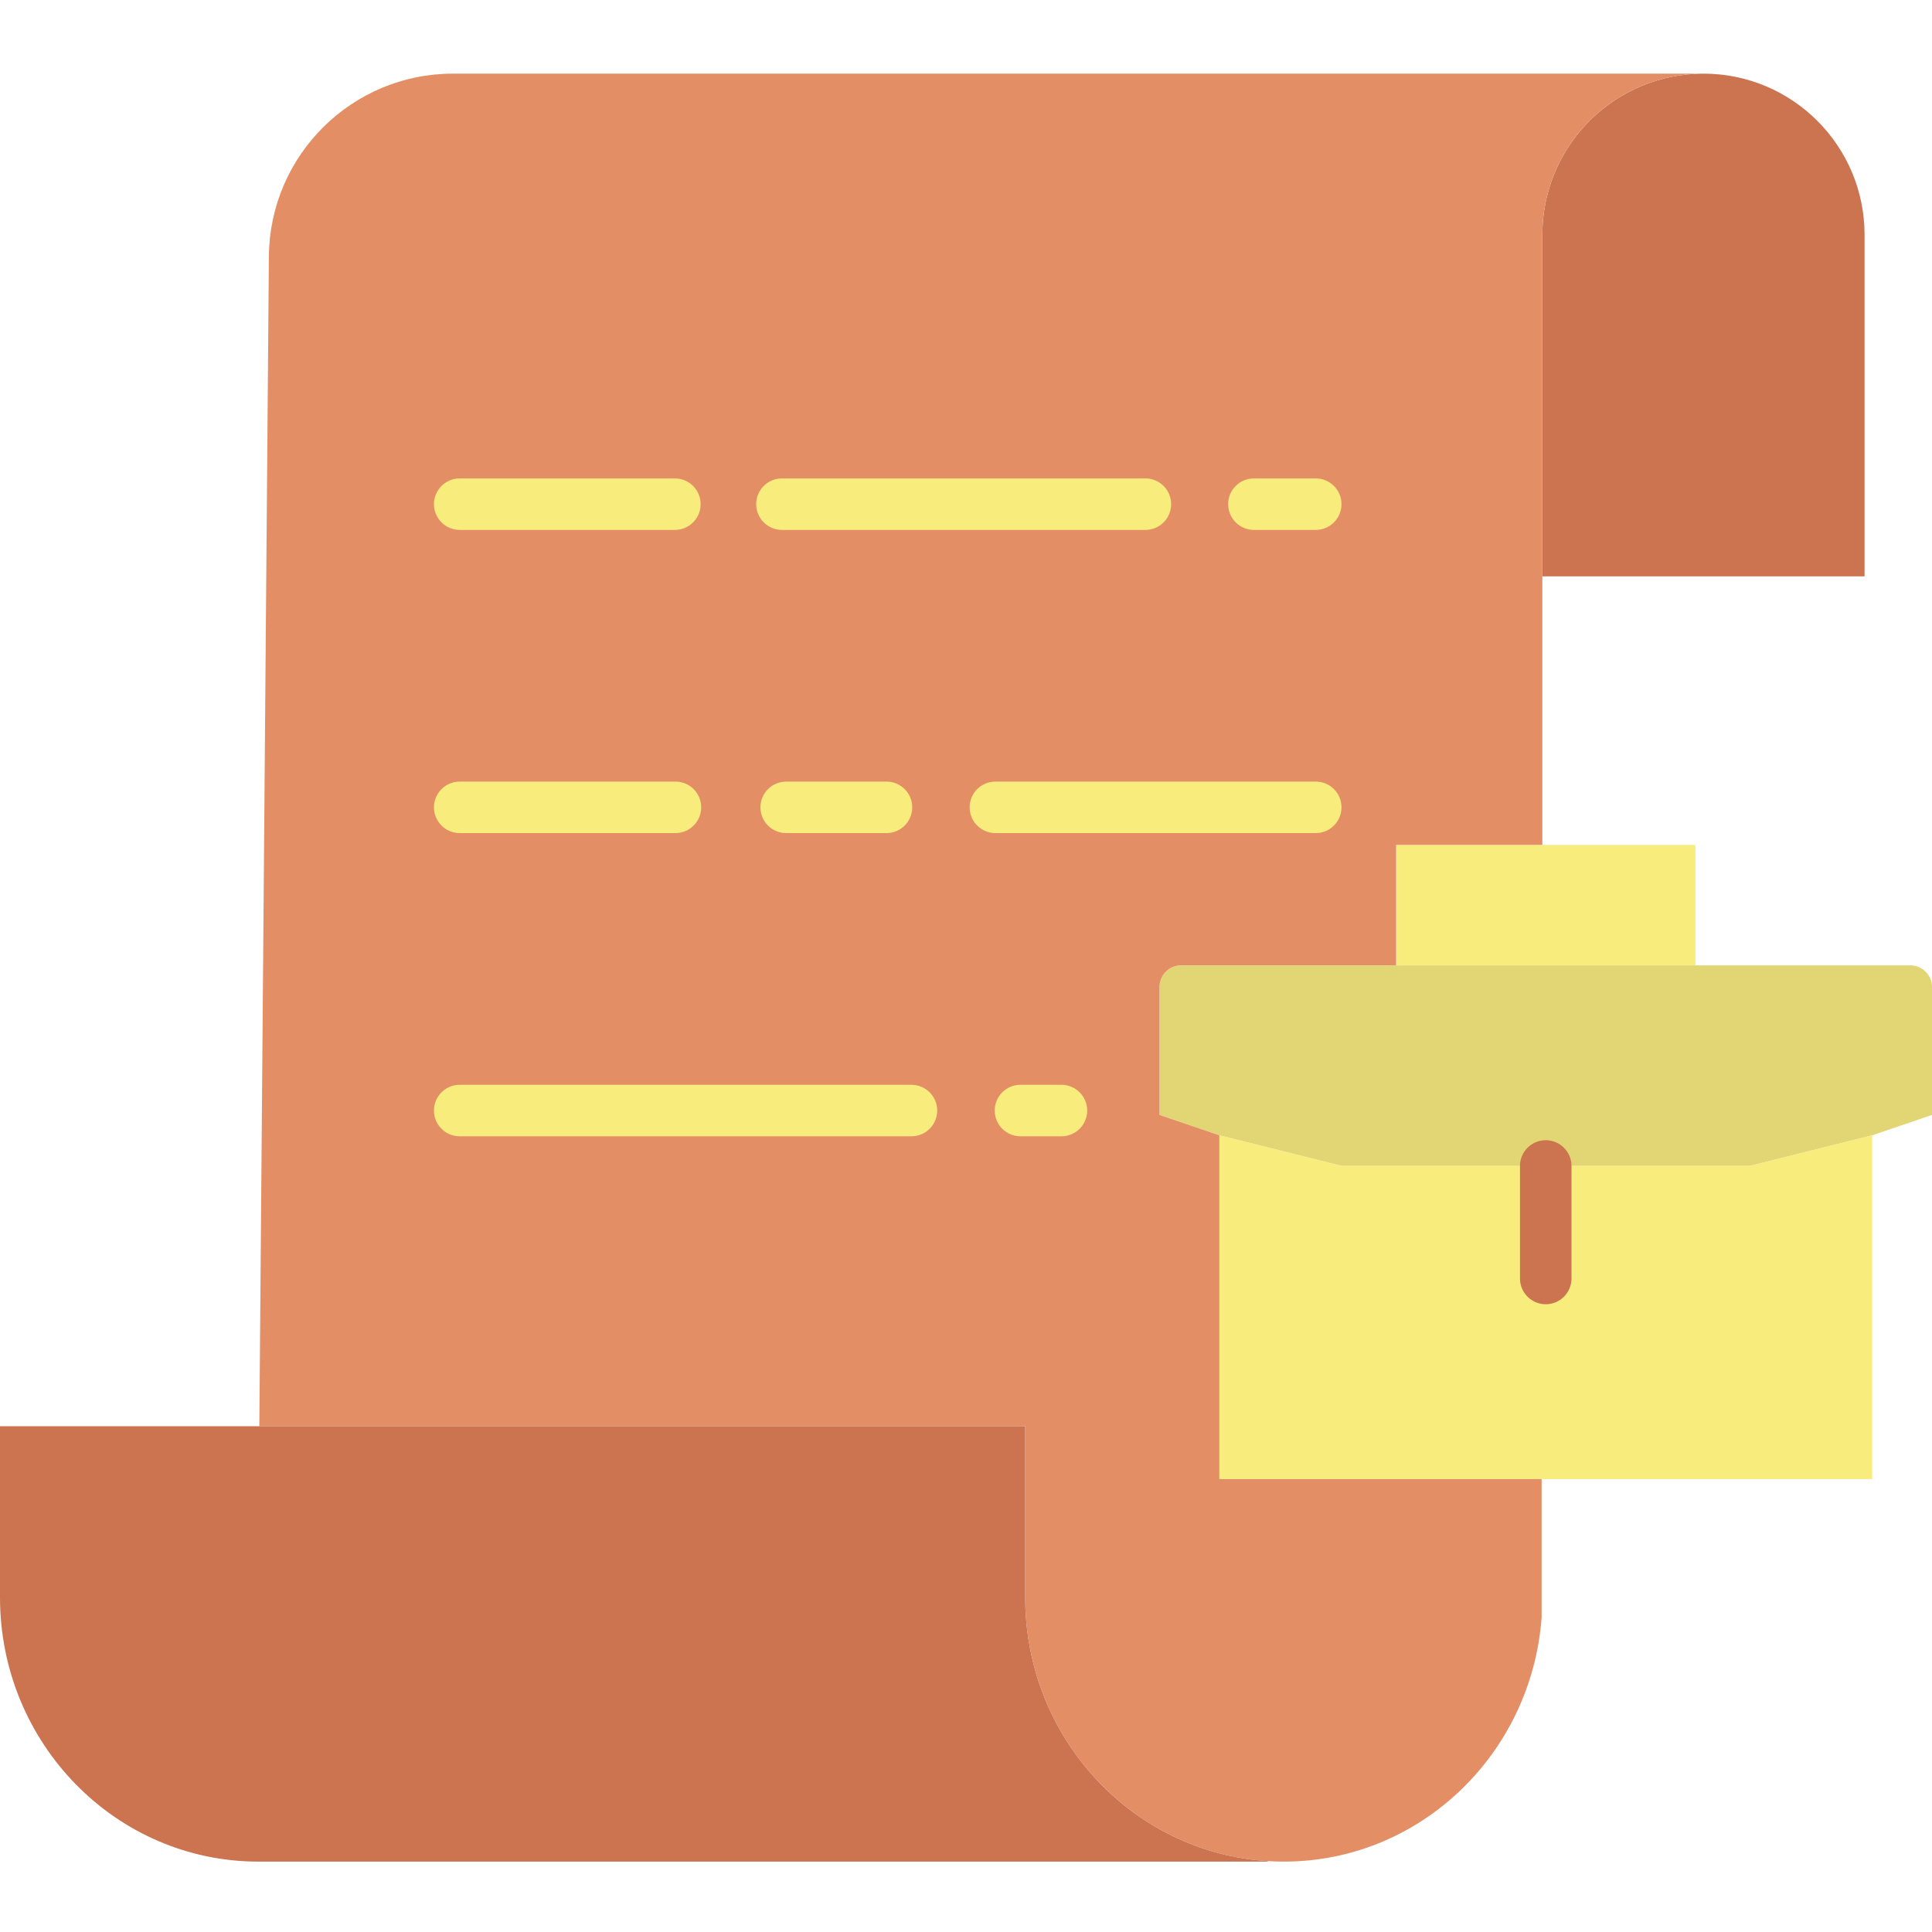
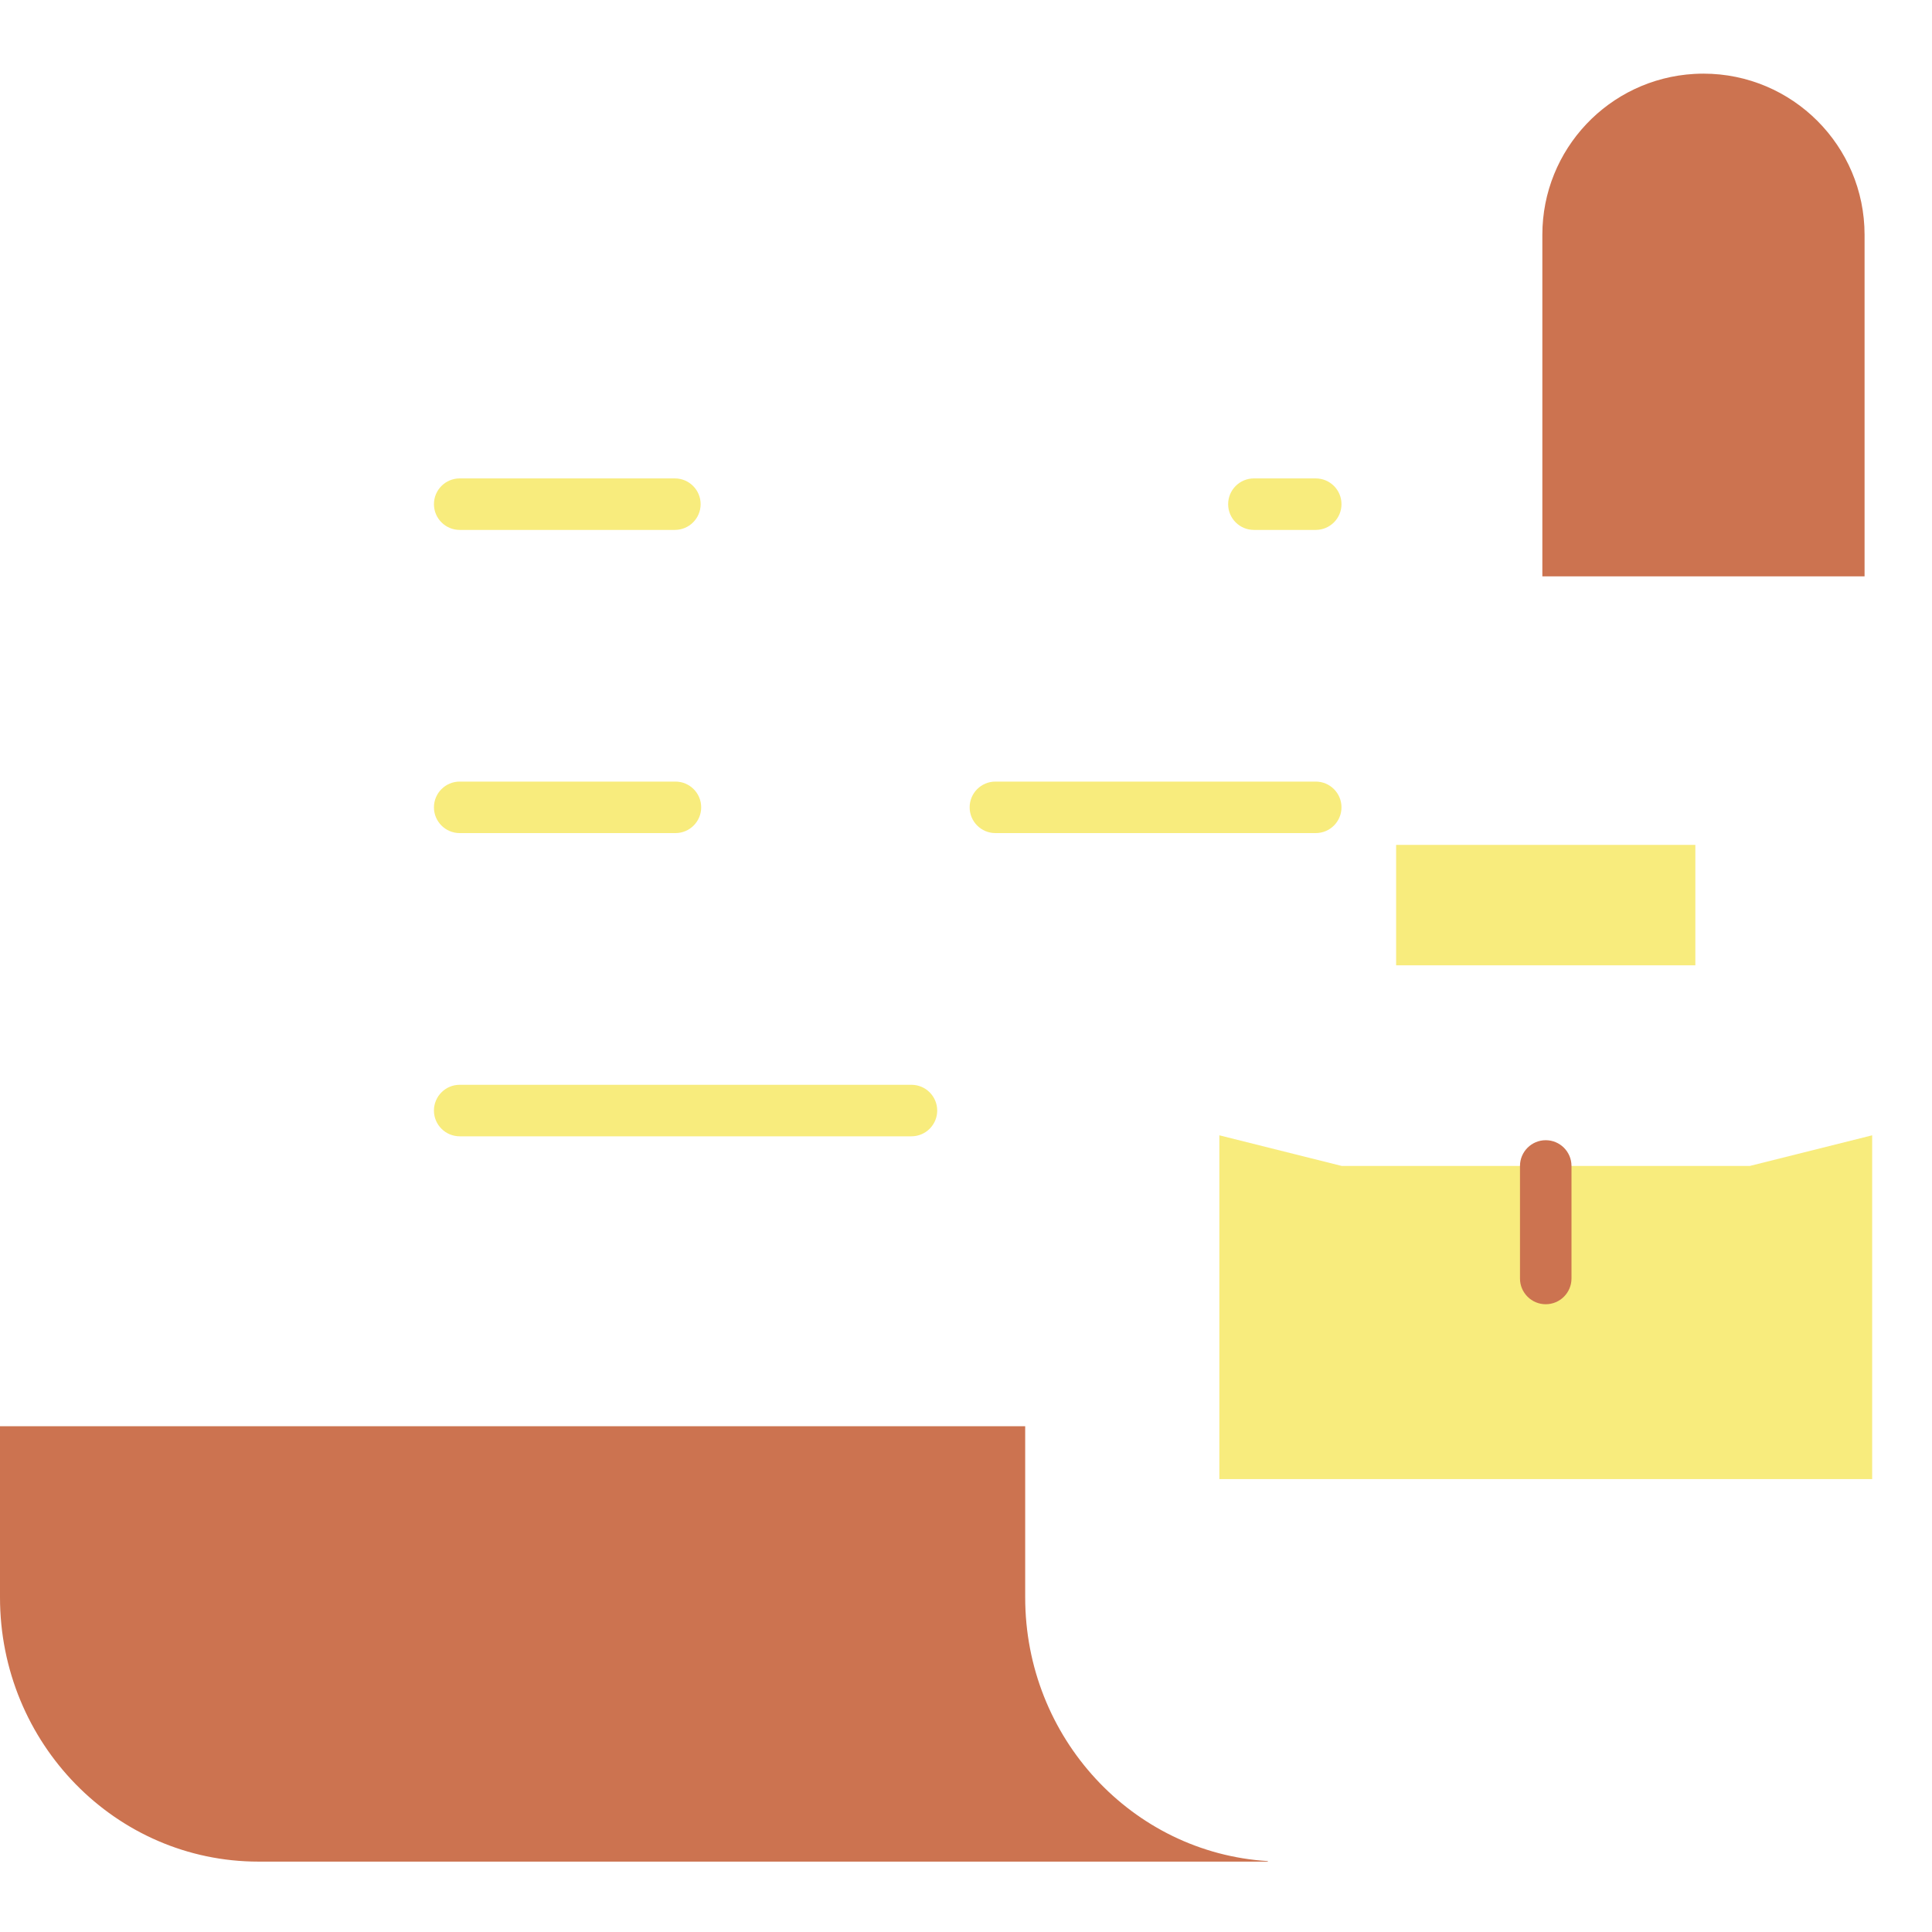
<svg xmlns="http://www.w3.org/2000/svg" height="450pt" viewBox="0 -17 450.16 450" width="450pt">
-   <path d="m450.16 212.91v29.789l-13.941 4.75-28.52 7.141h-95.07l-28.52-7.141-13.949-4.75v-29.789c0-2.801 2.27-5.07 5.07-5.07h169.859c2.801 0 5.07 2.27 5.07 5.07zm0 0" fill="#e2d574" />
  <path d="m360.16 254.59h47.539l28.52-7.141v80.102h-152.109v-80.102l28.52 7.141zm0 0" fill="#f8ec7d" />
  <path d="m434.449 37.621v79.59h-75.078v-79.59c0-19.902 15.531-36.344 35.398-37.48.711-.039 1.422-.062 2.141-.062 20.73.012 37.531 16.812 37.539 37.543zm0 0" fill="#cc7350" />
  <path d="m359.371 179.781h35.648v28.059h-69.719v-28.059zm0 0" fill="#f8ec7d" />
-   <path d="m394.77.078v.062c-19.867 1.137-35.398 17.578-35.398 37.48v142.16h-34.07v28.059h-50.07c-2.801 0-5.07 2.27-5.07 5.07v29.789l13.949 4.75v80.102h75.09v32.25c-2.348 31.809-28.34 56.879-60.059 56.879h-.039c-1.242 0-2.473-.039-3.691-.121-31.551-1.938-56.539-28.719-56.539-61.449v-39.871h-178.449l2.227-272.688c.242-23.523 19.379-42.465 42.902-42.473zm0 0" fill="#e48e66" />
  <path d="m295.41 416.559-.012.121h-235.168c-33.27 0-60.23-27.57-60.23-61.57v-39.871h238.871v39.871c0 32.73 24.988 59.512 56.539 61.449zm0 0" fill="#cc7350" />
  <g fill="#f8ec7d">
    <path d="m157.25 106.391h-50.141c-3.312 0-6-2.688-6-6s2.688-6 6-6h50.141c3.312 0 6 2.688 6 6s-2.688 6-6 6zm0 0" />
    <path d="m306.57 177.031h-74.641c-3.312 0-6-2.688-6-6 0-3.316 2.688-6 6-6h74.641c3.312 0 6 2.684 6 6 0 3.312-2.688 6-6 6zm0 0" />
-     <path d="m206.551 177.031h-23.371c-3.312 0-6-2.688-6-6 0-3.316 2.688-6 6-6h23.371c3.312 0 6 2.684 6 6 0 3.312-2.688 6-6 6zm0 0" />
    <path d="m157.379 177.031h-50.27c-3.312 0-6-2.688-6-6 0-3.316 2.688-6 6-6h50.27c3.316 0 6 2.684 6 6 0 3.312-2.684 6-6 6zm0 0" />
-     <path d="m247.32 247.68h-9.551c-3.312 0-6-2.688-6-6s2.688-6 6-6h9.551c3.312 0 6 2.688 6 6s-2.688 6-6 6zm0 0" />
    <path d="m212.371 247.68h-105.262c-3.312 0-6-2.688-6-6s2.688-6 6-6h105.262c3.312 0 6 2.688 6 6s-2.688 6-6 6zm0 0" />
    <path d="m306.57 106.391h-14.41c-3.312 0-6-2.688-6-6s2.688-6 6-6h14.41c3.312 0 6 2.688 6 6s-2.688 6-6 6zm0 0" />
-     <path d="m266.879 106.391h-84.688c-3.316 0-6-2.688-6-6s2.684-6 6-6h84.688c3.316 0 6 2.688 6 6s-2.684 6-6 6zm0 0" />
  </g>
  <path d="m360.16 286.809c-3.312 0-6-2.684-6-6v-26.219c0-3.312 2.688-6 6-6s6 2.688 6 6v26.219c0 3.316-2.688 6-6 6zm0 0" fill="#cc7350" />
</svg>